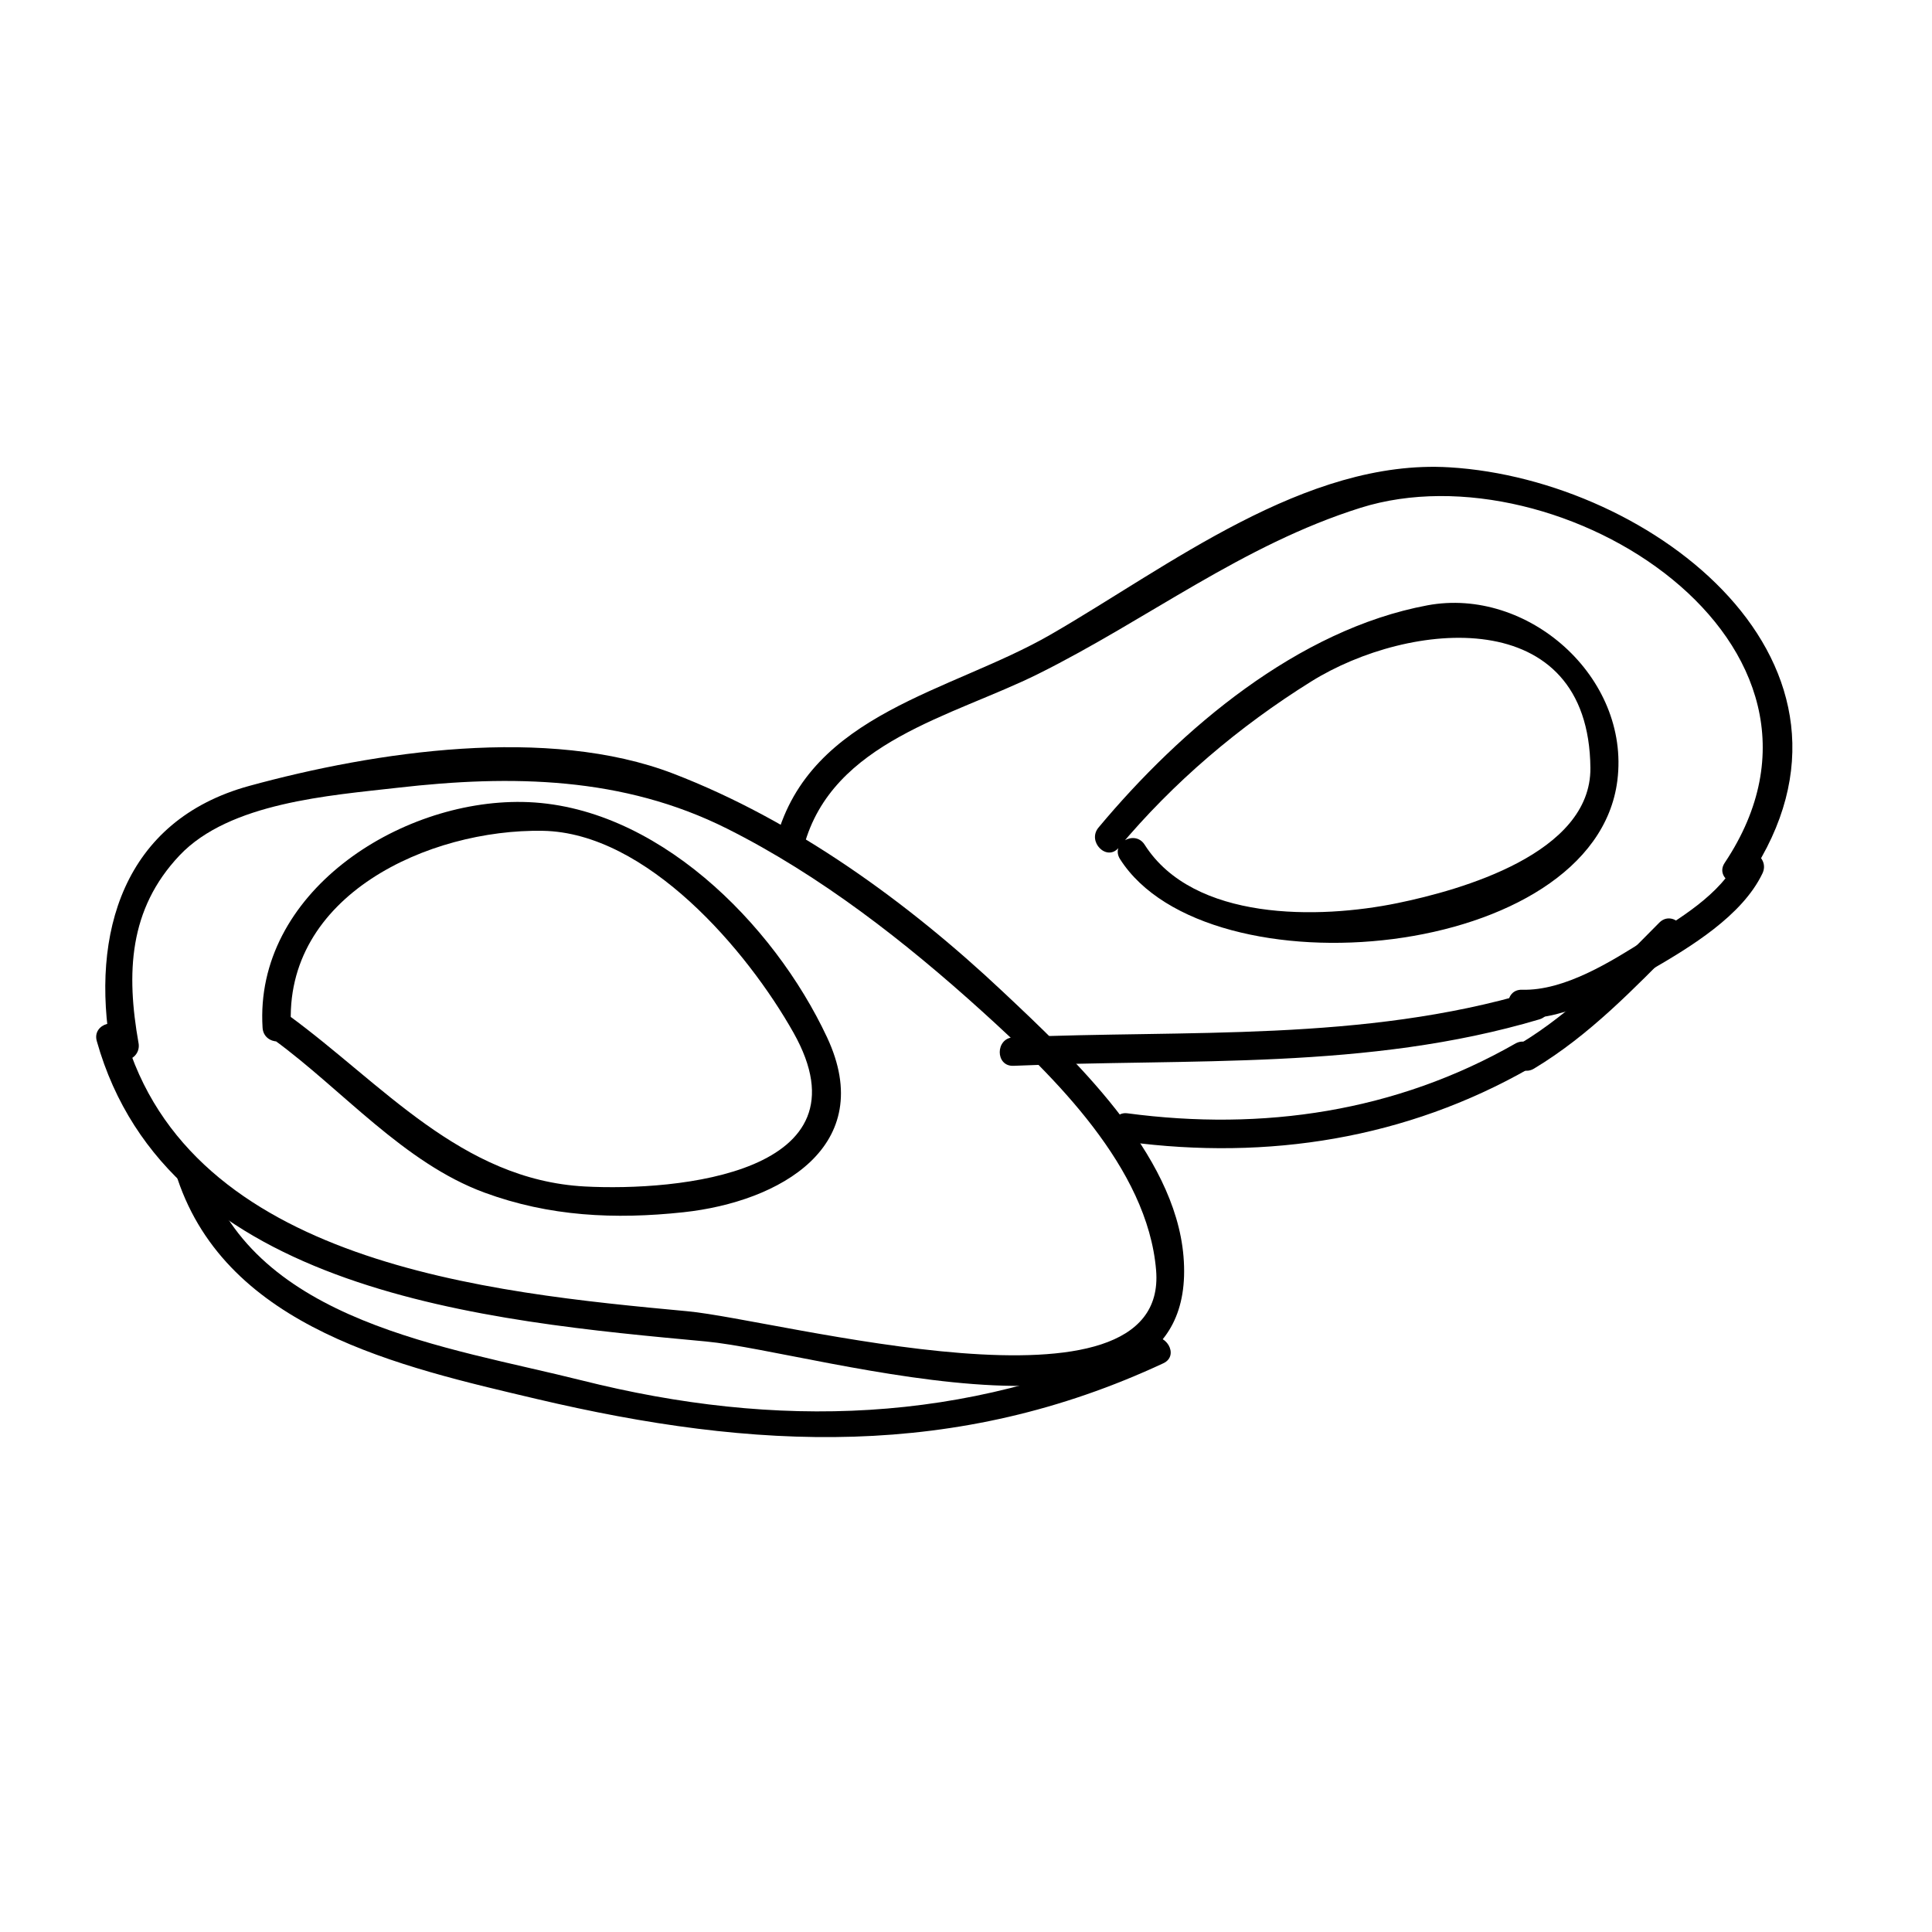
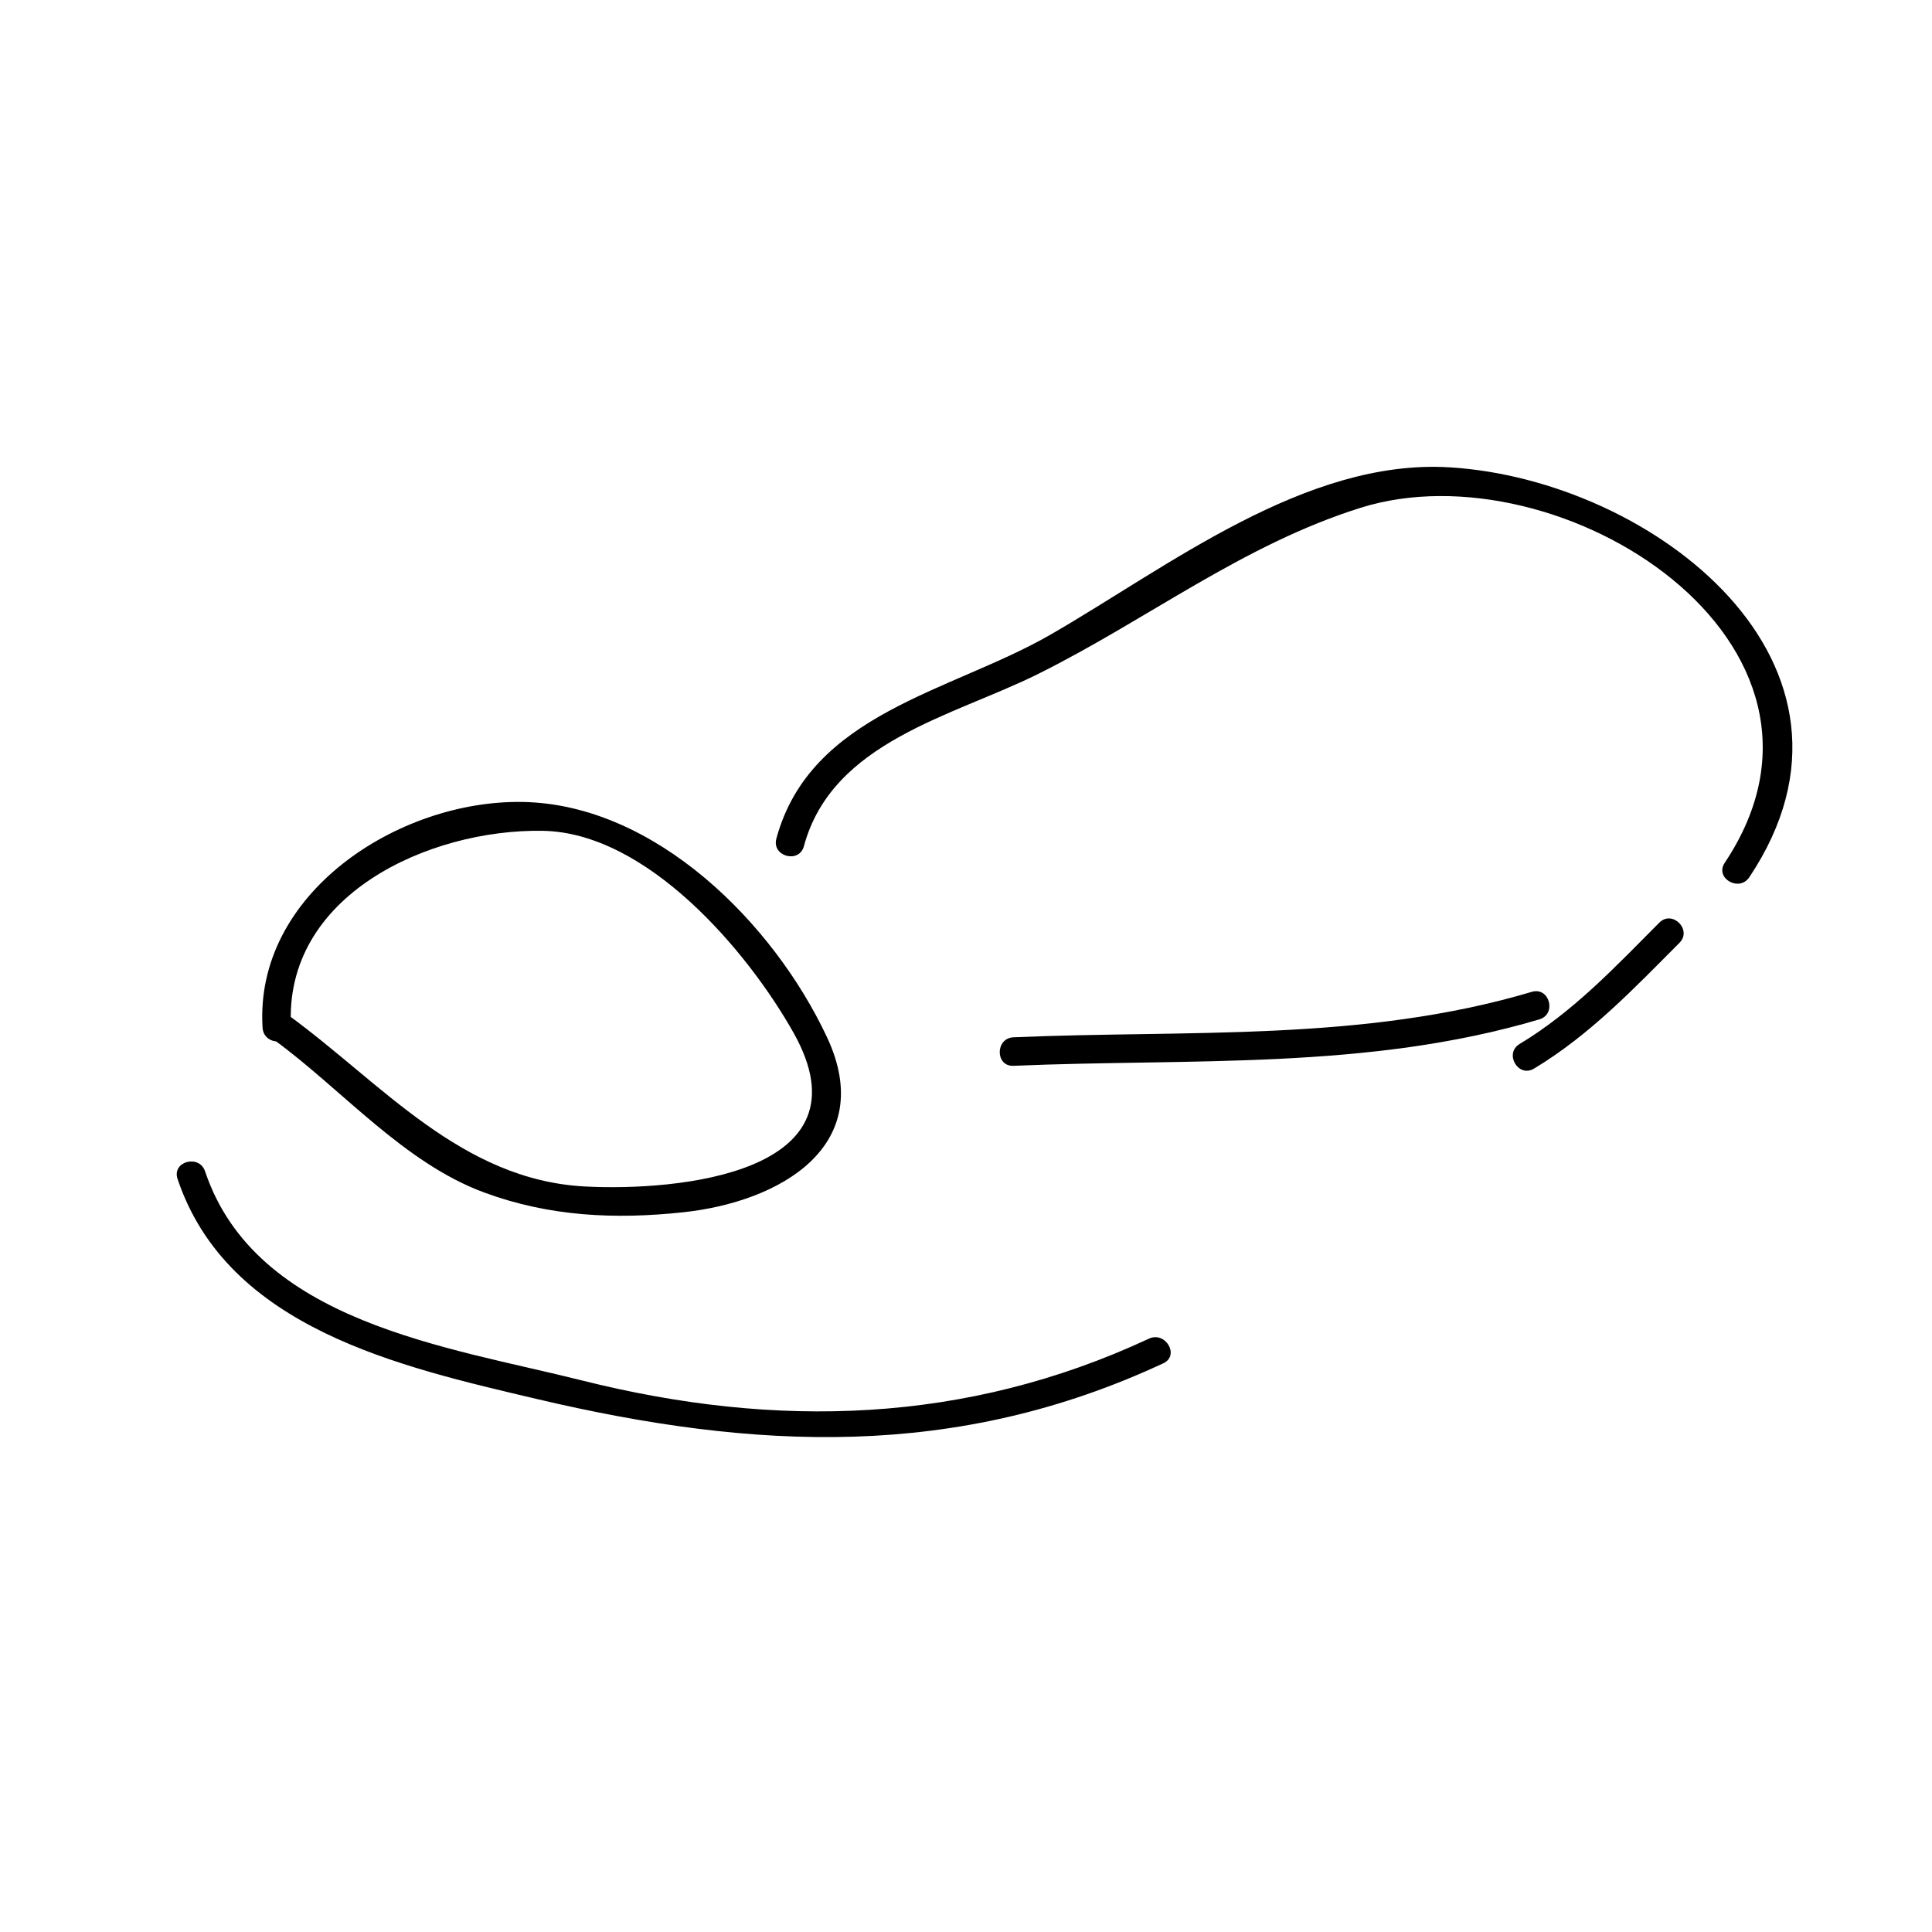
<svg xmlns="http://www.w3.org/2000/svg" fill="#000000" width="800px" height="800px" version="1.1" viewBox="144 144 512 512">
  <g>
-     <path d="m180.71 420.41c-3.269-18.465-2.637-35.434 10.867-49.715 13.27-14.031 39.852-15.875 57.781-17.93 30.27-3.465 59.766-2.977 87.309 10.828 24.746 12.41 47.16 29.93 67.598 48.422 19.07 17.254 43.852 41.414 46.113 68.598 3.477 41.797-99.93 13.141-124.18 10.883-52.812-4.926-132.09-12.633-149.26-73.602-1.324-4.684-8.613-2.691-7.289 2.004 18.809 66.77 103.7 74.23 161.43 79.605 29.75 2.769 131.41 35.73 126.56-22.539-2.281-27.488-29.414-52.793-48.023-70.297-25.07-23.578-54.895-45.223-87.16-57.637-33.211-12.781-79.027-5.898-112.39 3.238-33.406 9.152-42.133 39.152-36.648 70.141 0.852 4.805 8.137 2.762 7.297-2z" />
    <path d="m191.05 456.42c13.312 39.656 58.992 49.785 95.156 58.316 57.879 13.648 111.16 16.156 166.09-9.453 4.414-2.055 0.57-8.57-3.82-6.523-48.441 22.586-98.75 24.016-150.3 11.059-35.469-8.914-86.383-15.324-99.828-55.402-1.547-4.598-8.848-2.629-7.297 2.004z" />
    <path d="m221.14 416.37c-2.207-35.125 36.578-52.703 66.684-52.195 27.645 0.465 54.234 31.77 66.461 53.496 20.992 37.297-30.793 42.066-55.316 40.758-32.754-1.754-53.734-27.281-78.438-45.316-3.945-2.883-7.707 3.684-3.82 6.523 17.984 13.133 34.285 32.531 55.66 40.41 17.211 6.344 34.57 7.16 52.723 5.215 25.531-2.742 51.586-17.516 38.078-46.371-14.137-30.199-45.535-61.773-80.684-62.363-32.941-0.559-71.141 24.242-68.902 59.844 0.305 4.836 7.863 4.867 7.555 0z" />
    <path d="m549.95 406.85c-44.91 13.34-91.145 10.047-137.36 12.043-4.856 0.211-4.875 7.769 0 7.559 46.926-2.019 93.809 1.223 139.36-12.309 4.66-1.391 2.676-8.684-2.004-7.293z" />
    <path d="m357.04 368.25c7.531-27.789 39.367-34.352 62.094-45.656 29.031-14.438 54.074-34.164 85.426-44.02 52.82-16.594 135.4 35.82 96.508 94.082-2.715 4.066 3.836 7.844 6.523 3.812 37.695-56.473-25.582-105.37-79.449-108.62-38.223-2.312-74.633 26.426-105.81 44.375-26.285 15.133-63.562 20.738-72.59 54.023-1.273 4.711 6.023 6.707 7.297 2.008z" />
-     <path d="m442.82 446.6c37.195 4.938 73.844-0.816 106.57-19.512 4.227-2.414 0.422-8.941-3.82-6.523-31.656 18.082-66.871 23.242-102.76 18.477-4.82-0.641-4.754 6.93 0.004 7.559z" />
-     <path d="m440.45 368.66c14.469-17.332 31.887-32.121 51.027-44.055 25.98-16.191 73.605-20.895 73.996 22.922 0.191 22.668-34.289 32.344-51.156 35.812-20.824 4.281-54.027 4.852-66.973-15.48-2.609-4.098-9.148-0.312-6.523 3.812 23.172 36.398 125.8 27.039 131.8-20.844 3.426-27.391-23.75-51.379-50.355-46.406-34.32 6.41-65.32 32.738-87.148 58.891-3.106 3.723 2.215 9.098 5.336 5.348z" />
-     <path d="m547.36 413.85c11.93 0.336 24.277-7.078 34.203-12.844 10.34-6.004 24.152-14.309 29.512-25.559 2.086-4.375-4.43-8.211-6.523-3.812-4.523 9.488-15.816 15.98-24.34 21.352-9.199 5.793-21.562 13.629-32.852 13.305-4.879-0.137-4.863 7.426 0 7.559z" />
    <path d="m550.53 427.19c14.785-8.891 26.469-21.207 38.547-33.336 3.441-3.457-1.906-8.801-5.344-5.344-11.621 11.672-22.789 23.598-37.023 32.156-4.164 2.508-0.371 9.043 3.82 6.523z" />
  </g>
</svg>